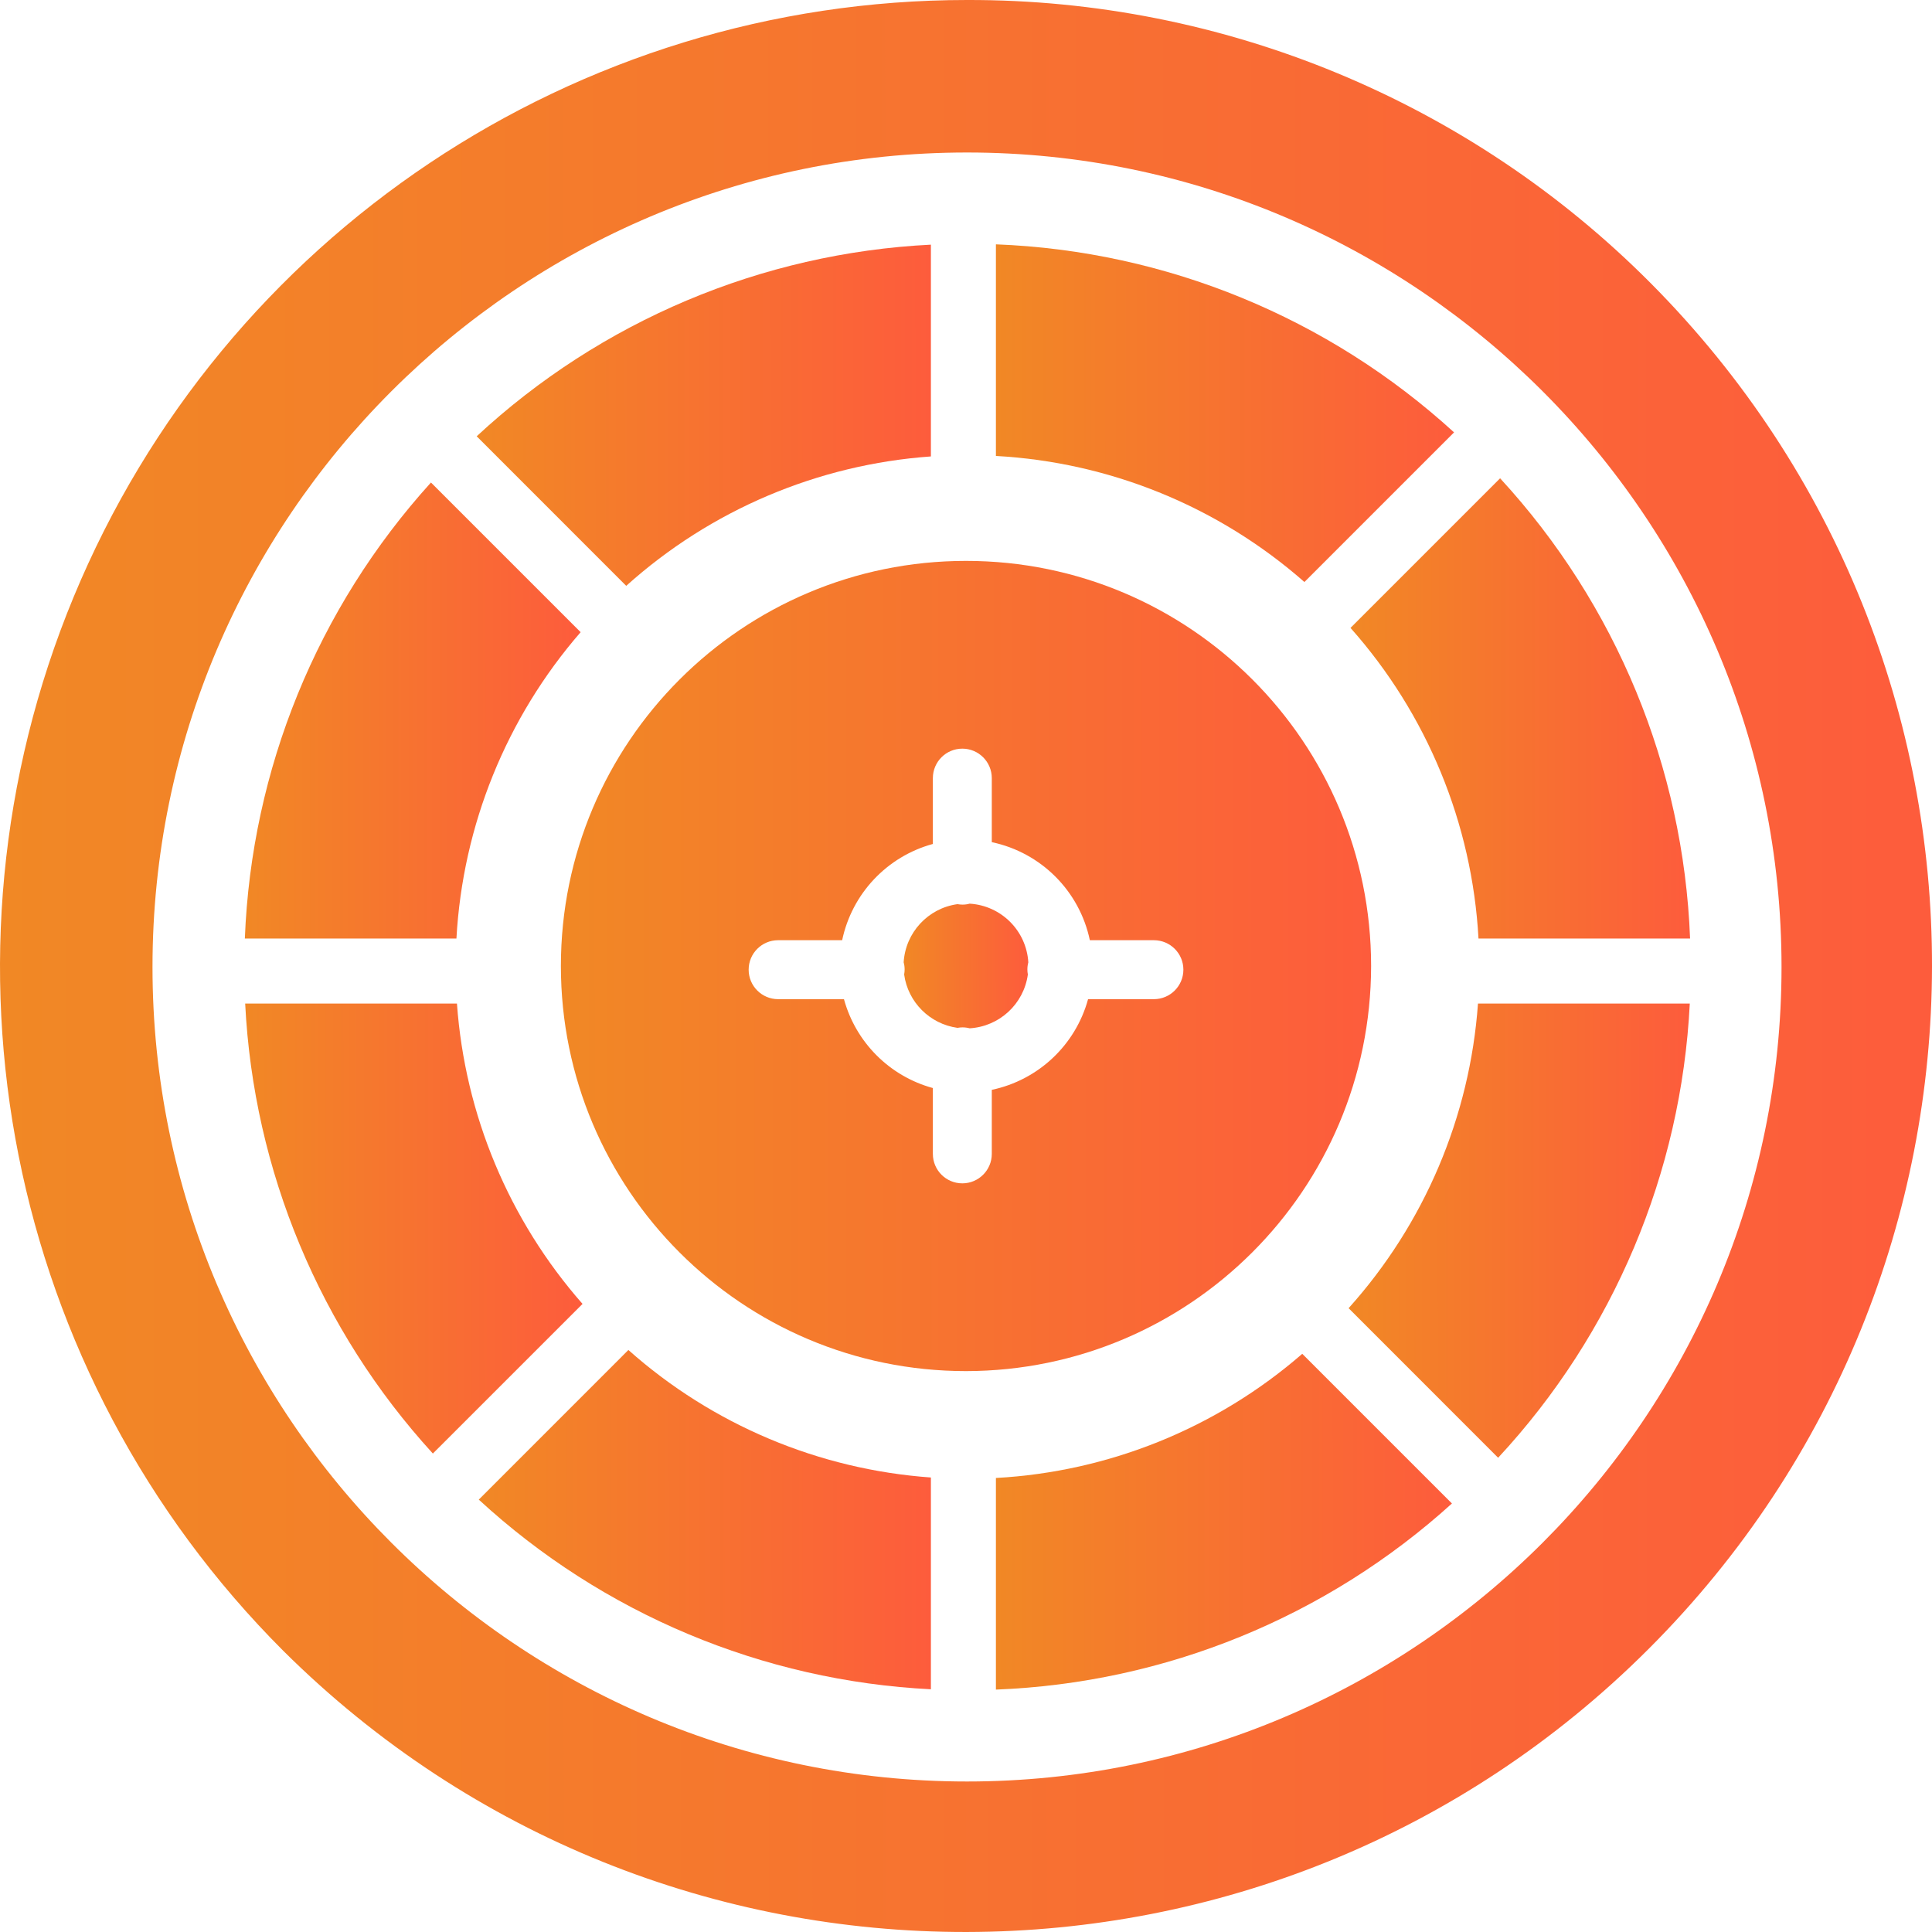
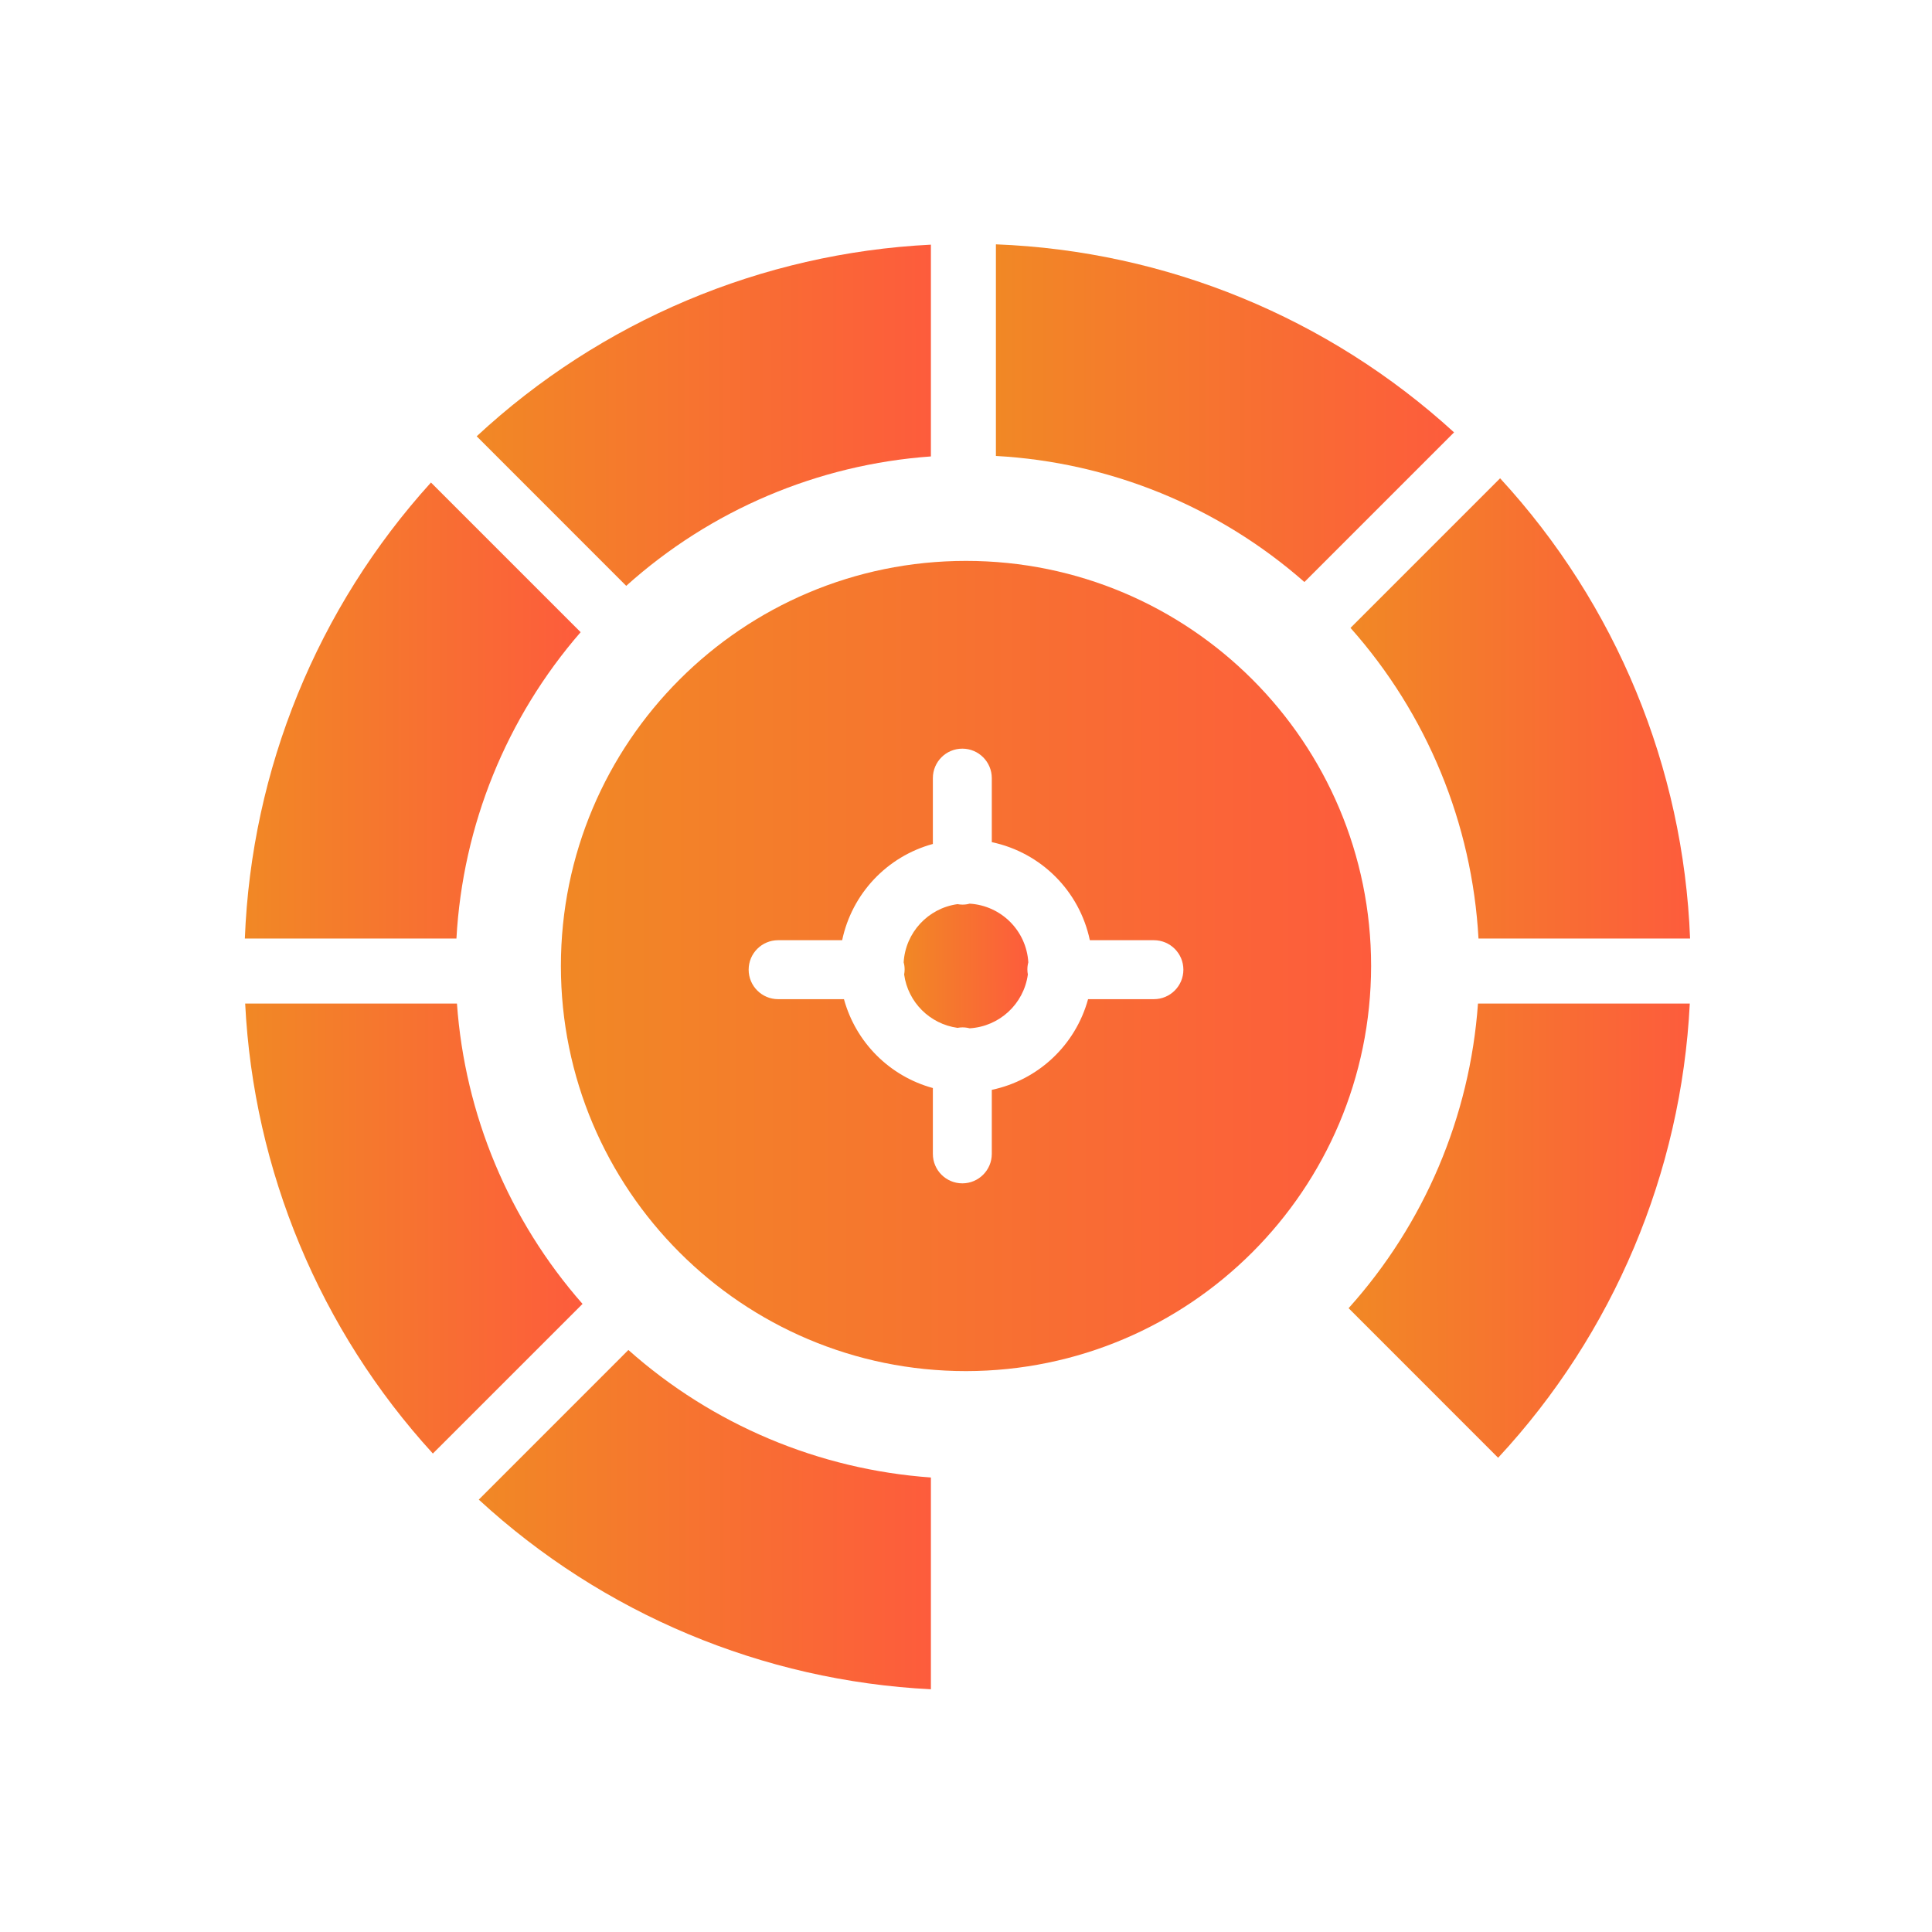
<svg xmlns="http://www.w3.org/2000/svg" width="60" height="60" viewBox="0 0 60 60" fill="none">
  <g clip-path="url(#clip0_444_2813)">
    <path d="M14.191 31.166H7.614C7.874 36.36 9.935 41.302 13.443 45.141L18.091 40.494C15.806 37.894 14.437 34.618 14.191 31.166Z" fill="url(#paint0_linear_444_2813)" />
    <path d="M18.032 19.633L13.384 14.985C9.854 18.88 7.808 23.894 7.604 29.147H14.175C14.369 25.635 15.726 22.288 18.032 19.633Z" fill="url(#paint1_linear_444_2813)" />
    <path d="M14.869 46.572C18.716 50.116 23.685 52.2 28.91 52.462V45.885C25.427 45.637 22.124 44.245 19.515 41.925L14.869 46.572Z" fill="url(#paint2_linear_444_2813)" />
    <path d="M30.113 28.064C30.042 28.084 29.968 28.094 29.894 28.094C29.841 28.094 29.788 28.089 29.736 28.079C28.819 28.206 28.119 28.963 28.064 29.887C28.084 29.958 28.094 30.032 28.094 30.106C28.094 30.159 28.089 30.212 28.079 30.264C28.198 31.125 28.875 31.801 29.736 31.921C29.788 31.911 29.841 31.906 29.894 31.906C29.968 31.906 30.042 31.916 30.113 31.935C31.038 31.88 31.794 31.181 31.921 30.264C31.911 30.212 31.906 30.159 31.906 30.106C31.906 30.032 31.916 29.958 31.935 29.887C31.877 28.906 31.095 28.123 30.113 28.064Z" fill="url(#paint3_linear_444_2813)" />
    <path d="M45.157 13.428C41.253 9.861 36.212 7.792 30.929 7.588V14.16C34.471 14.354 37.845 15.733 40.51 18.075L45.157 13.428Z" fill="url(#paint4_linear_444_2813)" />
    <path d="M41.941 19.5C44.318 22.174 45.719 25.574 45.916 29.147H52.487C52.282 23.832 50.19 18.765 46.587 14.854L41.941 19.5Z" fill="url(#paint5_linear_444_2813)" />
    <path d="M28.91 14.175V7.598C23.654 7.861 18.66 9.969 14.804 13.549L19.448 18.194C22.067 15.839 25.397 14.425 28.91 14.175Z" fill="url(#paint6_linear_444_2813)" />
-     <path d="M30.032 0C17.885 0 6.935 7.317 2.287 18.539C-2.361 29.761 0.208 42.677 8.796 51.266C20.534 62.935 39.501 62.908 51.204 51.204C62.908 39.501 62.936 20.534 51.266 8.796C45.647 3.146 38 -0.021 30.032 0ZM30.032 55.326C16.083 55.326 4.736 43.979 4.736 30.031C4.736 16.083 16.083 4.736 30.032 4.736C43.979 4.736 55.327 16.083 55.327 30.031C55.327 43.979 43.979 55.326 30.032 55.326Z" fill="url(#paint7_linear_444_2813)" />
-     <path d="M30.929 45.9V52.472C36.182 52.269 41.196 50.222 45.091 46.692L40.443 42.044C37.788 44.35 34.44 45.708 30.929 45.9Z" fill="url(#paint8_linear_444_2813)" />
    <path d="M41.882 40.627L46.526 45.272C50.107 41.416 52.214 36.421 52.478 31.166H45.9C45.65 34.679 44.236 38.008 41.882 40.627Z" fill="url(#paint9_linear_444_2813)" />
    <path d="M42.581 30C42.581 23.052 36.948 17.419 30 17.419C23.052 17.419 17.419 23.052 17.419 30C17.419 36.948 23.052 42.581 30 42.581C36.945 42.573 42.573 36.945 42.581 30ZM35.835 31.03H33.791C33.401 32.455 32.246 33.542 30.801 33.846V35.835C30.801 36.34 30.391 36.75 29.886 36.75C29.38 36.75 28.971 36.34 28.971 35.835V33.79C27.627 33.423 26.578 32.373 26.21 31.03H24.165C23.66 31.03 23.25 30.62 23.25 30.114C23.25 29.609 23.66 29.199 24.165 29.199H26.154C26.458 27.754 27.545 26.599 28.971 26.21V24.165C28.971 23.66 29.38 23.25 29.886 23.25C30.391 23.25 30.801 23.66 30.801 24.165V26.154C32.33 26.476 33.525 27.67 33.846 29.199H35.835C36.341 29.199 36.751 29.609 36.751 30.114C36.751 30.62 36.341 31.03 35.835 31.03Z" fill="url(#paint10_linear_444_2813)" />
  </g>
  <defs>
    <linearGradient id="paint0_linear_444_2813" x1="7.614" y1="39.587" x2="18.091" y2="39.584" gradientUnits="userSpaceOnUse">
      <stop stop-color="#F18825" />
      <stop offset="1" stop-color="#FD5C3C" />
    </linearGradient>
    <linearGradient id="paint1_linear_444_2813" x1="7.604" y1="23.519" x2="18.032" y2="23.516" gradientUnits="userSpaceOnUse">
      <stop stop-color="#F18825" />
      <stop offset="1" stop-color="#FD5C3C" />
    </linearGradient>
    <linearGradient id="paint2_linear_444_2813" x1="14.869" y1="48.274" x2="28.91" y2="48.269" gradientUnits="userSpaceOnUse">
      <stop stop-color="#F18825" />
      <stop offset="1" stop-color="#FD5C3C" />
    </linearGradient>
    <linearGradient id="paint3_linear_444_2813" x1="28.064" y1="30.397" x2="31.936" y2="30.396" gradientUnits="userSpaceOnUse">
      <stop stop-color="#F18825" />
      <stop offset="1" stop-color="#FD5C3C" />
    </linearGradient>
    <linearGradient id="paint4_linear_444_2813" x1="30.929" y1="13.907" x2="45.158" y2="13.902" gradientUnits="userSpaceOnUse">
      <stop stop-color="#F18825" />
      <stop offset="1" stop-color="#FD5C3C" />
    </linearGradient>
    <linearGradient id="paint5_linear_444_2813" x1="41.941" y1="23.466" x2="52.487" y2="23.464" gradientUnits="userSpaceOnUse">
      <stop stop-color="#F18825" />
      <stop offset="1" stop-color="#FD5C3C" />
    </linearGradient>
    <linearGradient id="paint6_linear_444_2813" x1="14.804" y1="13.983" x2="28.911" y2="13.977" gradientUnits="userSpaceOnUse">
      <stop stop-color="#F18825" />
      <stop offset="1" stop-color="#FD5C3C" />
    </linearGradient>
    <linearGradient id="paint7_linear_444_2813" x1="-1.54553e-07" y1="36.154" x2="60.002" y2="36.136" gradientUnits="userSpaceOnUse">
      <stop stop-color="#F18825" />
      <stop offset="1" stop-color="#FD5C3C" />
    </linearGradient>
    <linearGradient id="paint8_linear_444_2813" x1="30.929" y1="48.327" x2="45.091" y2="48.321" gradientUnits="userSpaceOnUse">
      <stop stop-color="#F18825" />
      <stop offset="1" stop-color="#FD5C3C" />
    </linearGradient>
    <linearGradient id="paint9_linear_444_2813" x1="41.882" y1="39.666" x2="52.478" y2="39.663" gradientUnits="userSpaceOnUse">
      <stop stop-color="#F18825" />
      <stop offset="1" stop-color="#FD5C3C" />
    </linearGradient>
    <linearGradient id="paint10_linear_444_2813" x1="17.419" y1="32.581" x2="42.581" y2="32.573" gradientUnits="userSpaceOnUse">
      <stop stop-color="#F18825" />
      <stop offset="1" stop-color="#FD5C3C" />
    </linearGradient>
    <clipPath id="clip0_444_2813">
      <rect width="60" height="60" fill="white" />
    </clipPath>
  </defs>
</svg>